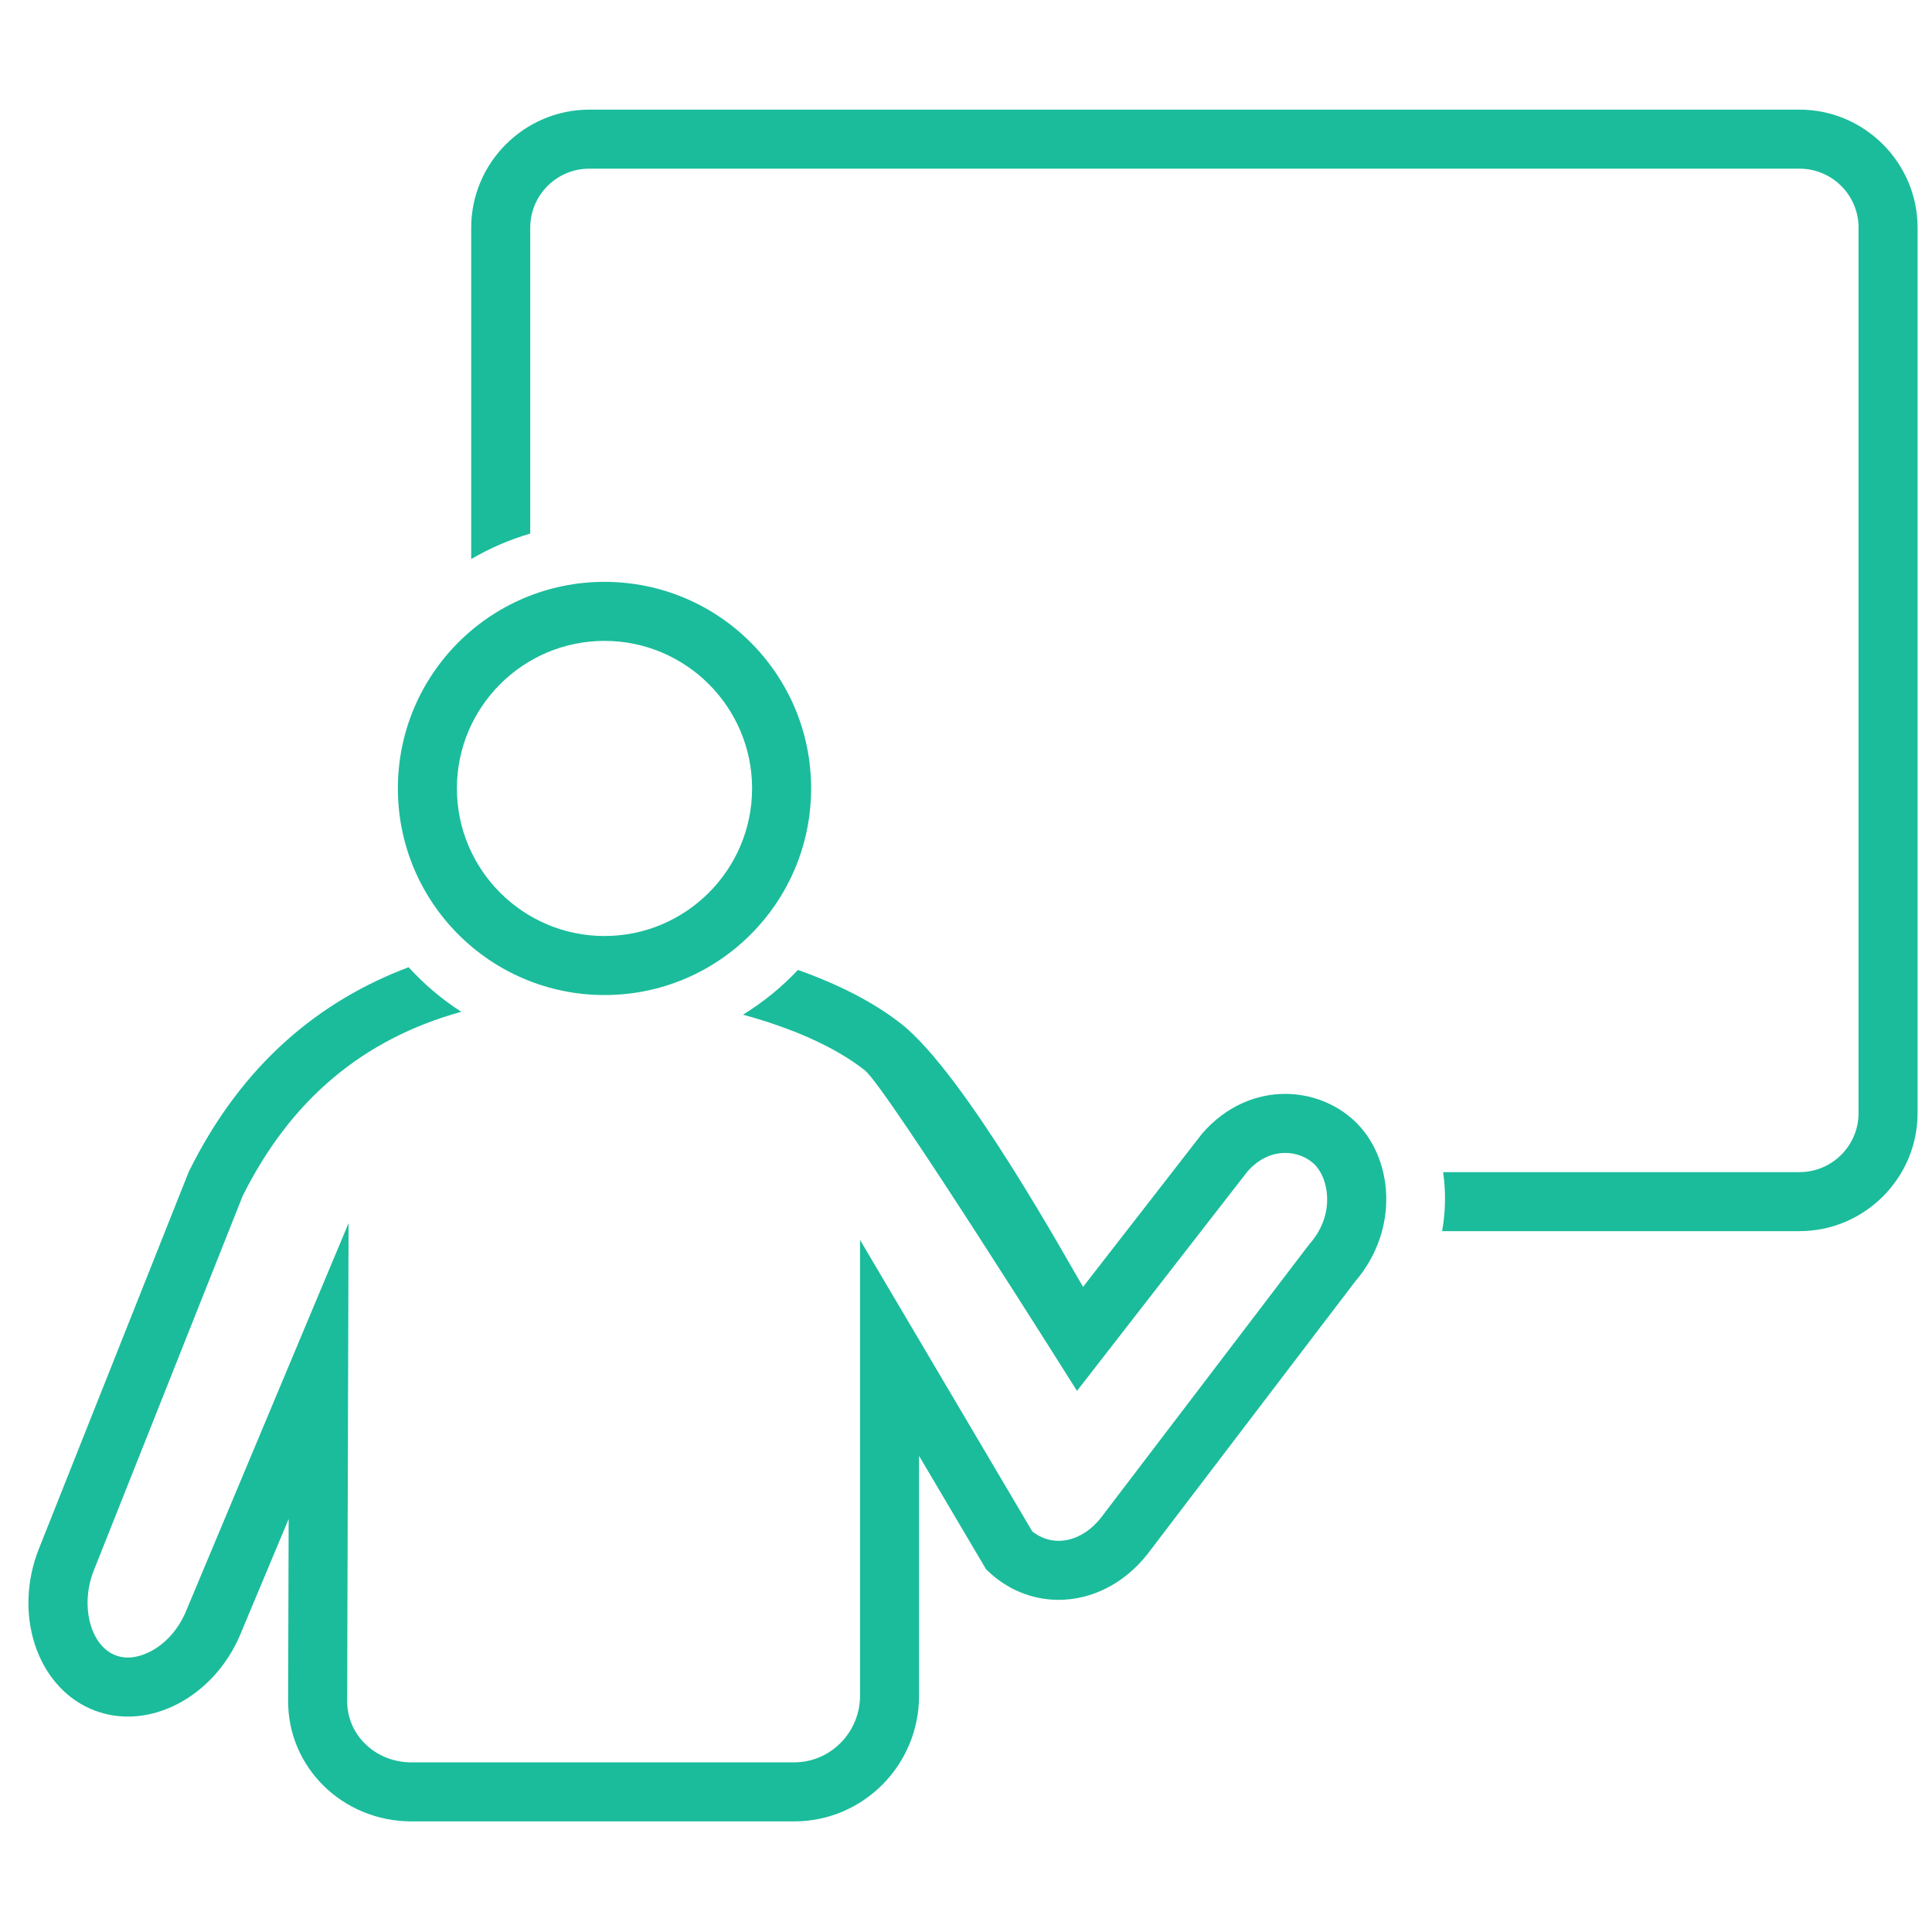
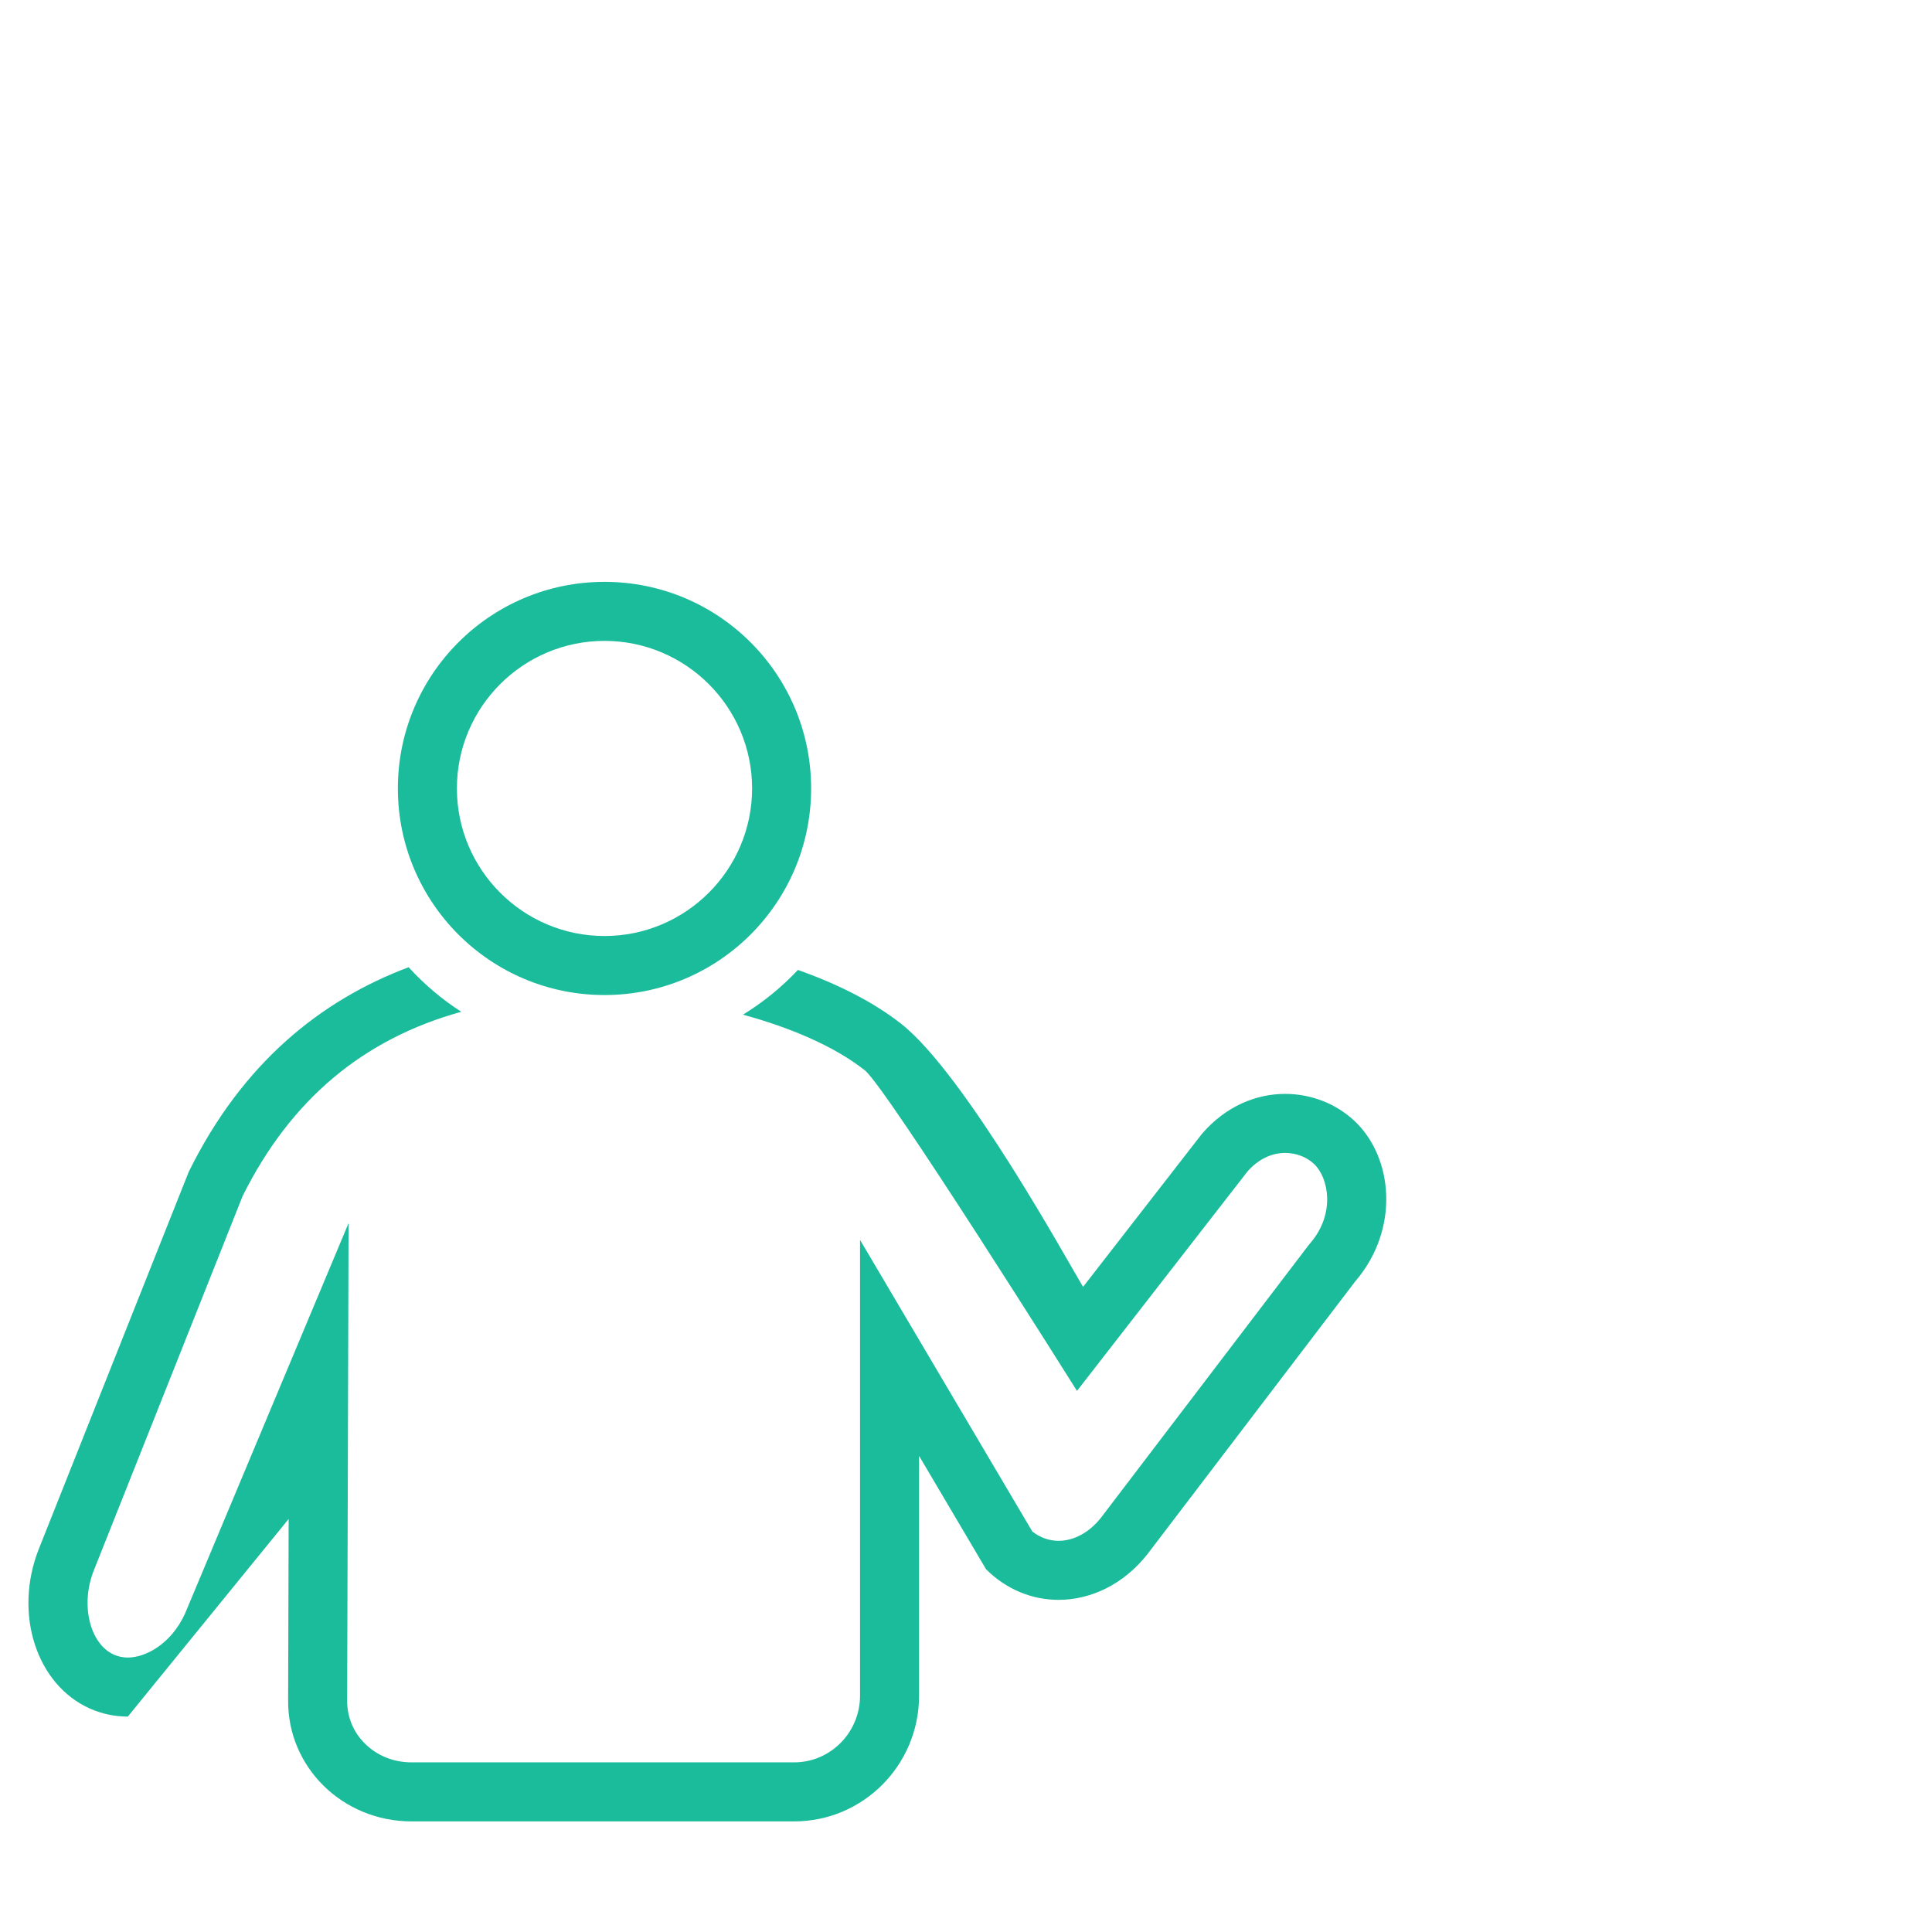
<svg xmlns="http://www.w3.org/2000/svg" width="500" zoomAndPan="magnify" viewBox="0 0 375 375" height="500" preserveAspectRatio="xMidYMid meet" version="1.0">
  <defs>
    <clipPath id="6ab7ec280a">
      <path d="M 5 187 L 270 187 L 270 353.531 L 5 353.531 Z M 5 187 " clip-rule="nonzero" />
    </clipPath>
    <clipPath id="a574983f2b">
      <path d="M 91 21.281 L 372.305 21.281 L 372.305 239 L 91 239 Z M 91 21.281 " clip-rule="nonzero" />
    </clipPath>
  </defs>
  <rect x="-37.5" width="450" fill="#ffffff" y="-37.5" height="450" fill-opacity="1" />
  <rect x="-37.5" width="450" fill="#ffffff" y="-37.5" height="450" fill-opacity="1" />
  <g clip-path="url(#6ab7ec280a)">
-     <path fill="#1bbc9b" d="M 249.453 212.324 C 243.84 212.324 237.973 214.68 233.332 220.031 L 210.223 249.781 C 207.551 245.375 187.395 208.586 174.98 198.77 C 169.469 194.414 162.41 190.93 154.875 188.266 C 151.727 191.613 148.145 194.531 144.211 196.949 C 153.133 199.375 161.828 202.977 167.871 207.754 C 172.043 211.055 209.043 269.973 209.043 269.973 L 219.27 256.809 L 242.164 227.344 C 244.809 224.402 247.578 223.781 249.453 223.781 C 251.562 223.781 253.602 224.559 255.051 225.918 C 257.883 228.57 259.254 235.566 254.324 241.289 L 254.105 241.555 L 253.895 241.82 L 213.664 294.633 C 211.422 297.449 208.438 299.074 205.469 299.074 C 203.629 299.074 201.891 298.445 200.371 297.262 L 166.934 240.668 L 166.934 329.125 C 166.934 336.262 161.195 342.074 154.145 342.074 L 79.879 342.074 C 76.363 342.074 73.117 340.75 70.742 338.34 C 68.535 336.113 67.344 333.18 67.383 329.98 L 67.656 237.414 L 35.902 313.219 C 33.234 319.066 28.297 321.73 24.812 321.73 C 23.863 321.73 22.961 321.539 22.133 321.176 C 17.41 319.082 15.574 311.445 18.203 304.836 L 26.906 282.945 C 35.758 260.664 45.734 235.574 47.102 232.133 C 56.406 213.484 70.418 201.68 89.535 196.387 C 85.754 193.957 82.332 191.043 79.312 187.738 C 62.238 194.164 47.031 206.352 36.633 227.457 C 36.59 227.547 18.805 272.301 7.555 300.602 C 2.578 313.113 7.027 327.016 17.492 331.648 C 19.844 332.688 22.32 333.188 24.812 333.188 C 33.402 333.188 42.145 327.316 46.414 317.793 L 56.027 294.832 L 55.926 329.945 C 55.762 342.969 66.488 353.531 79.879 353.531 L 154.145 353.531 C 167.539 353.531 178.391 342.605 178.391 329.125 L 178.391 282.582 L 191.391 304.59 C 195.398 308.578 200.41 310.531 205.469 310.531 C 211.754 310.531 218.117 307.508 222.723 301.652 L 263.012 248.766 C 271.781 238.578 270.418 224.609 262.887 217.555 C 259.32 214.219 254.488 212.324 249.453 212.324 Z M 249.453 212.324 " fill-opacity="1" fill-rule="nonzero" />
+     <path fill="#1bbc9b" d="M 249.453 212.324 C 243.84 212.324 237.973 214.68 233.332 220.031 L 210.223 249.781 C 207.551 245.375 187.395 208.586 174.98 198.77 C 169.469 194.414 162.41 190.93 154.875 188.266 C 151.727 191.613 148.145 194.531 144.211 196.949 C 153.133 199.375 161.828 202.977 167.871 207.754 C 172.043 211.055 209.043 269.973 209.043 269.973 L 219.27 256.809 L 242.164 227.344 C 244.809 224.402 247.578 223.781 249.453 223.781 C 251.562 223.781 253.602 224.559 255.051 225.918 C 257.883 228.57 259.254 235.566 254.324 241.289 L 254.105 241.555 L 253.895 241.82 L 213.664 294.633 C 211.422 297.449 208.438 299.074 205.469 299.074 C 203.629 299.074 201.891 298.445 200.371 297.262 L 166.934 240.668 L 166.934 329.125 C 166.934 336.262 161.195 342.074 154.145 342.074 L 79.879 342.074 C 76.363 342.074 73.117 340.75 70.742 338.34 C 68.535 336.113 67.344 333.18 67.383 329.98 L 67.656 237.414 L 35.902 313.219 C 33.234 319.066 28.297 321.73 24.812 321.73 C 23.863 321.73 22.961 321.539 22.133 321.176 C 17.41 319.082 15.574 311.445 18.203 304.836 L 26.906 282.945 C 35.758 260.664 45.734 235.574 47.102 232.133 C 56.406 213.484 70.418 201.68 89.535 196.387 C 85.754 193.957 82.332 191.043 79.312 187.738 C 62.238 194.164 47.031 206.352 36.633 227.457 C 36.59 227.547 18.805 272.301 7.555 300.602 C 2.578 313.113 7.027 327.016 17.492 331.648 C 19.844 332.688 22.32 333.188 24.812 333.188 L 56.027 294.832 L 55.926 329.945 C 55.762 342.969 66.488 353.531 79.879 353.531 L 154.145 353.531 C 167.539 353.531 178.391 342.605 178.391 329.125 L 178.391 282.582 L 191.391 304.59 C 195.398 308.578 200.41 310.531 205.469 310.531 C 211.754 310.531 218.117 307.508 222.723 301.652 L 263.012 248.766 C 271.781 238.578 270.418 224.609 262.887 217.555 C 259.32 214.219 254.488 212.324 249.453 212.324 Z M 249.453 212.324 " fill-opacity="1" fill-rule="nonzero" />
  </g>
  <g clip-path="url(#a574983f2b)">
-     <path fill="#1bbc9b" d="M 349.285 21.281 L 114.379 21.281 C 101.773 21.281 91.461 31.594 91.461 44.195 L 91.461 108.508 C 95.035 106.426 98.867 104.75 102.918 103.57 L 102.918 44.195 C 102.918 37.875 108.059 32.738 114.379 32.738 L 349.285 32.738 C 355.605 32.738 360.746 37.875 360.746 44.195 L 360.746 216.051 C 360.746 222.367 355.605 227.508 349.285 227.508 L 280.102 227.508 C 280.66 231.262 280.602 235.137 279.91 238.965 L 349.285 238.965 C 361.895 238.965 372.203 228.652 372.203 216.051 L 372.203 44.195 C 372.203 31.594 361.895 21.281 349.285 21.281 Z M 349.285 21.281 " fill-opacity="1" fill-rule="nonzero" />
-   </g>
+     </g>
  <path fill="#1bbc9b" d="M 117.332 193.137 C 139.484 193.137 157.438 175.184 157.438 153.031 C 157.438 130.883 139.484 112.938 117.332 112.938 C 95.188 112.938 77.227 130.883 77.227 153.031 C 77.227 175.184 95.188 193.137 117.332 193.137 Z M 117.332 124.395 C 133.125 124.395 145.98 137.238 145.98 153.031 C 145.98 168.824 133.125 181.68 117.332 181.68 C 101.535 181.68 88.684 168.824 88.684 153.031 C 88.684 137.238 101.535 124.395 117.332 124.395 Z M 117.332 124.395 " fill-opacity="1" fill-rule="nonzero" />
</svg>